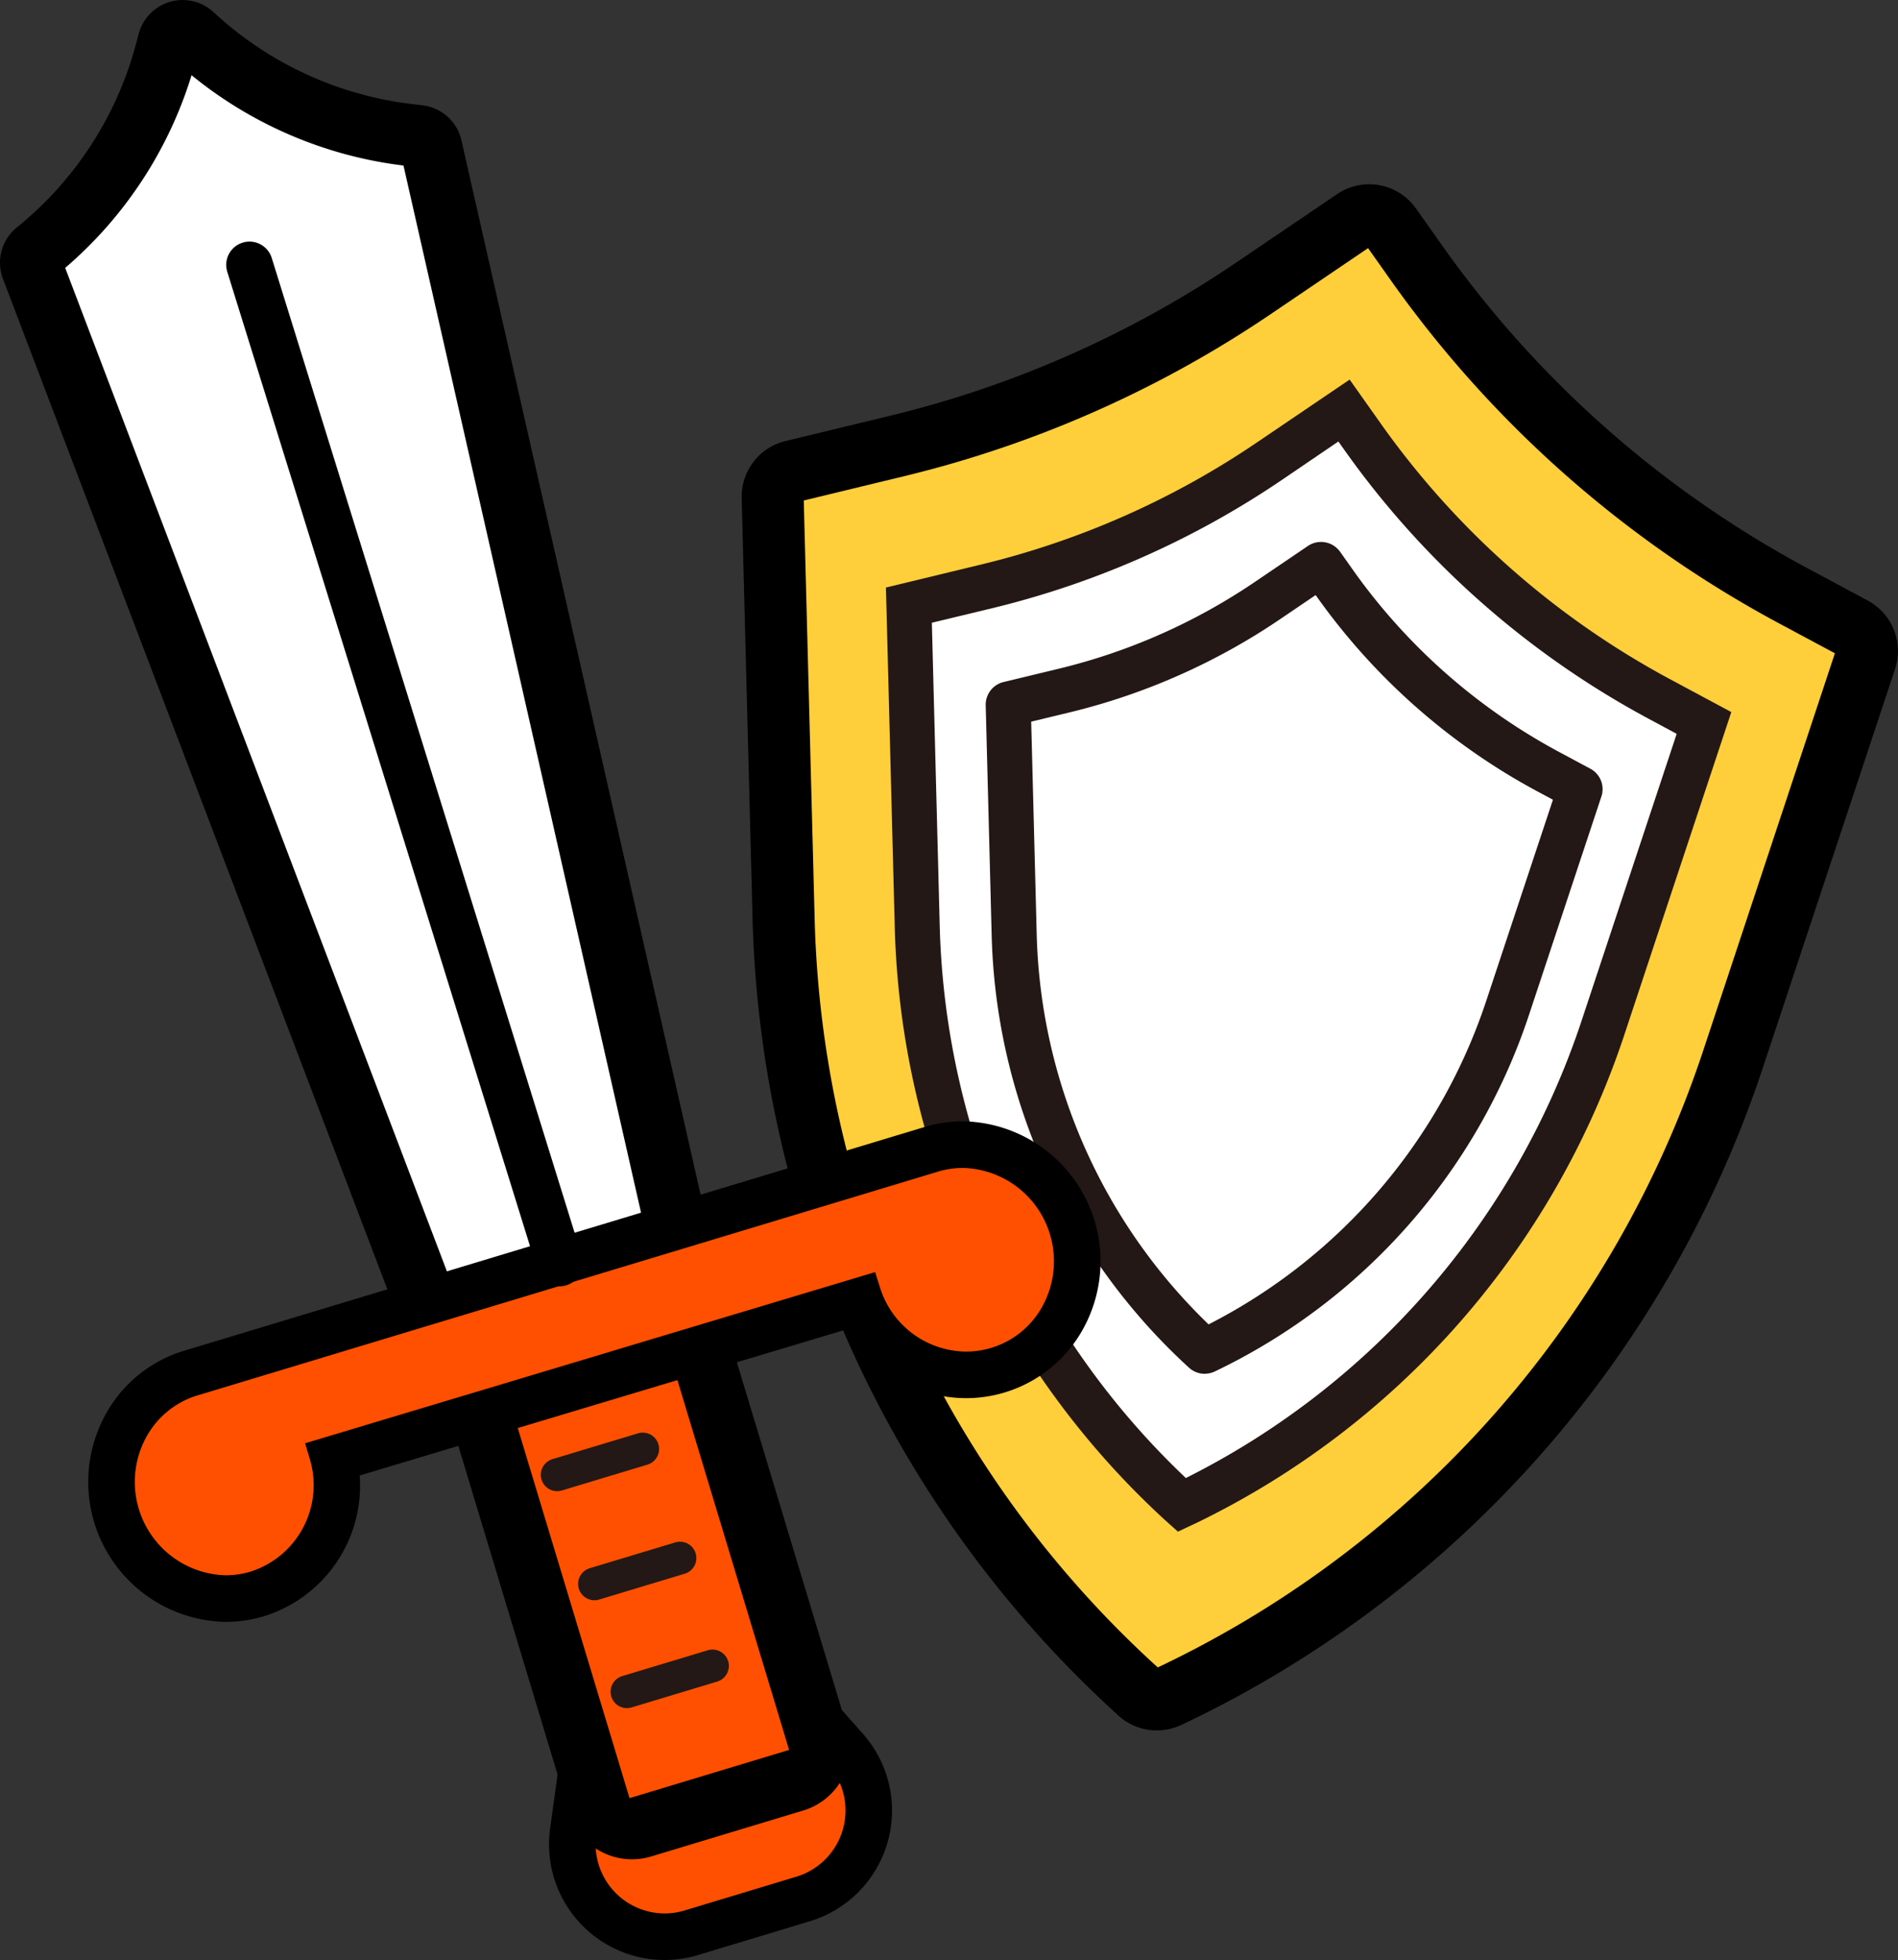
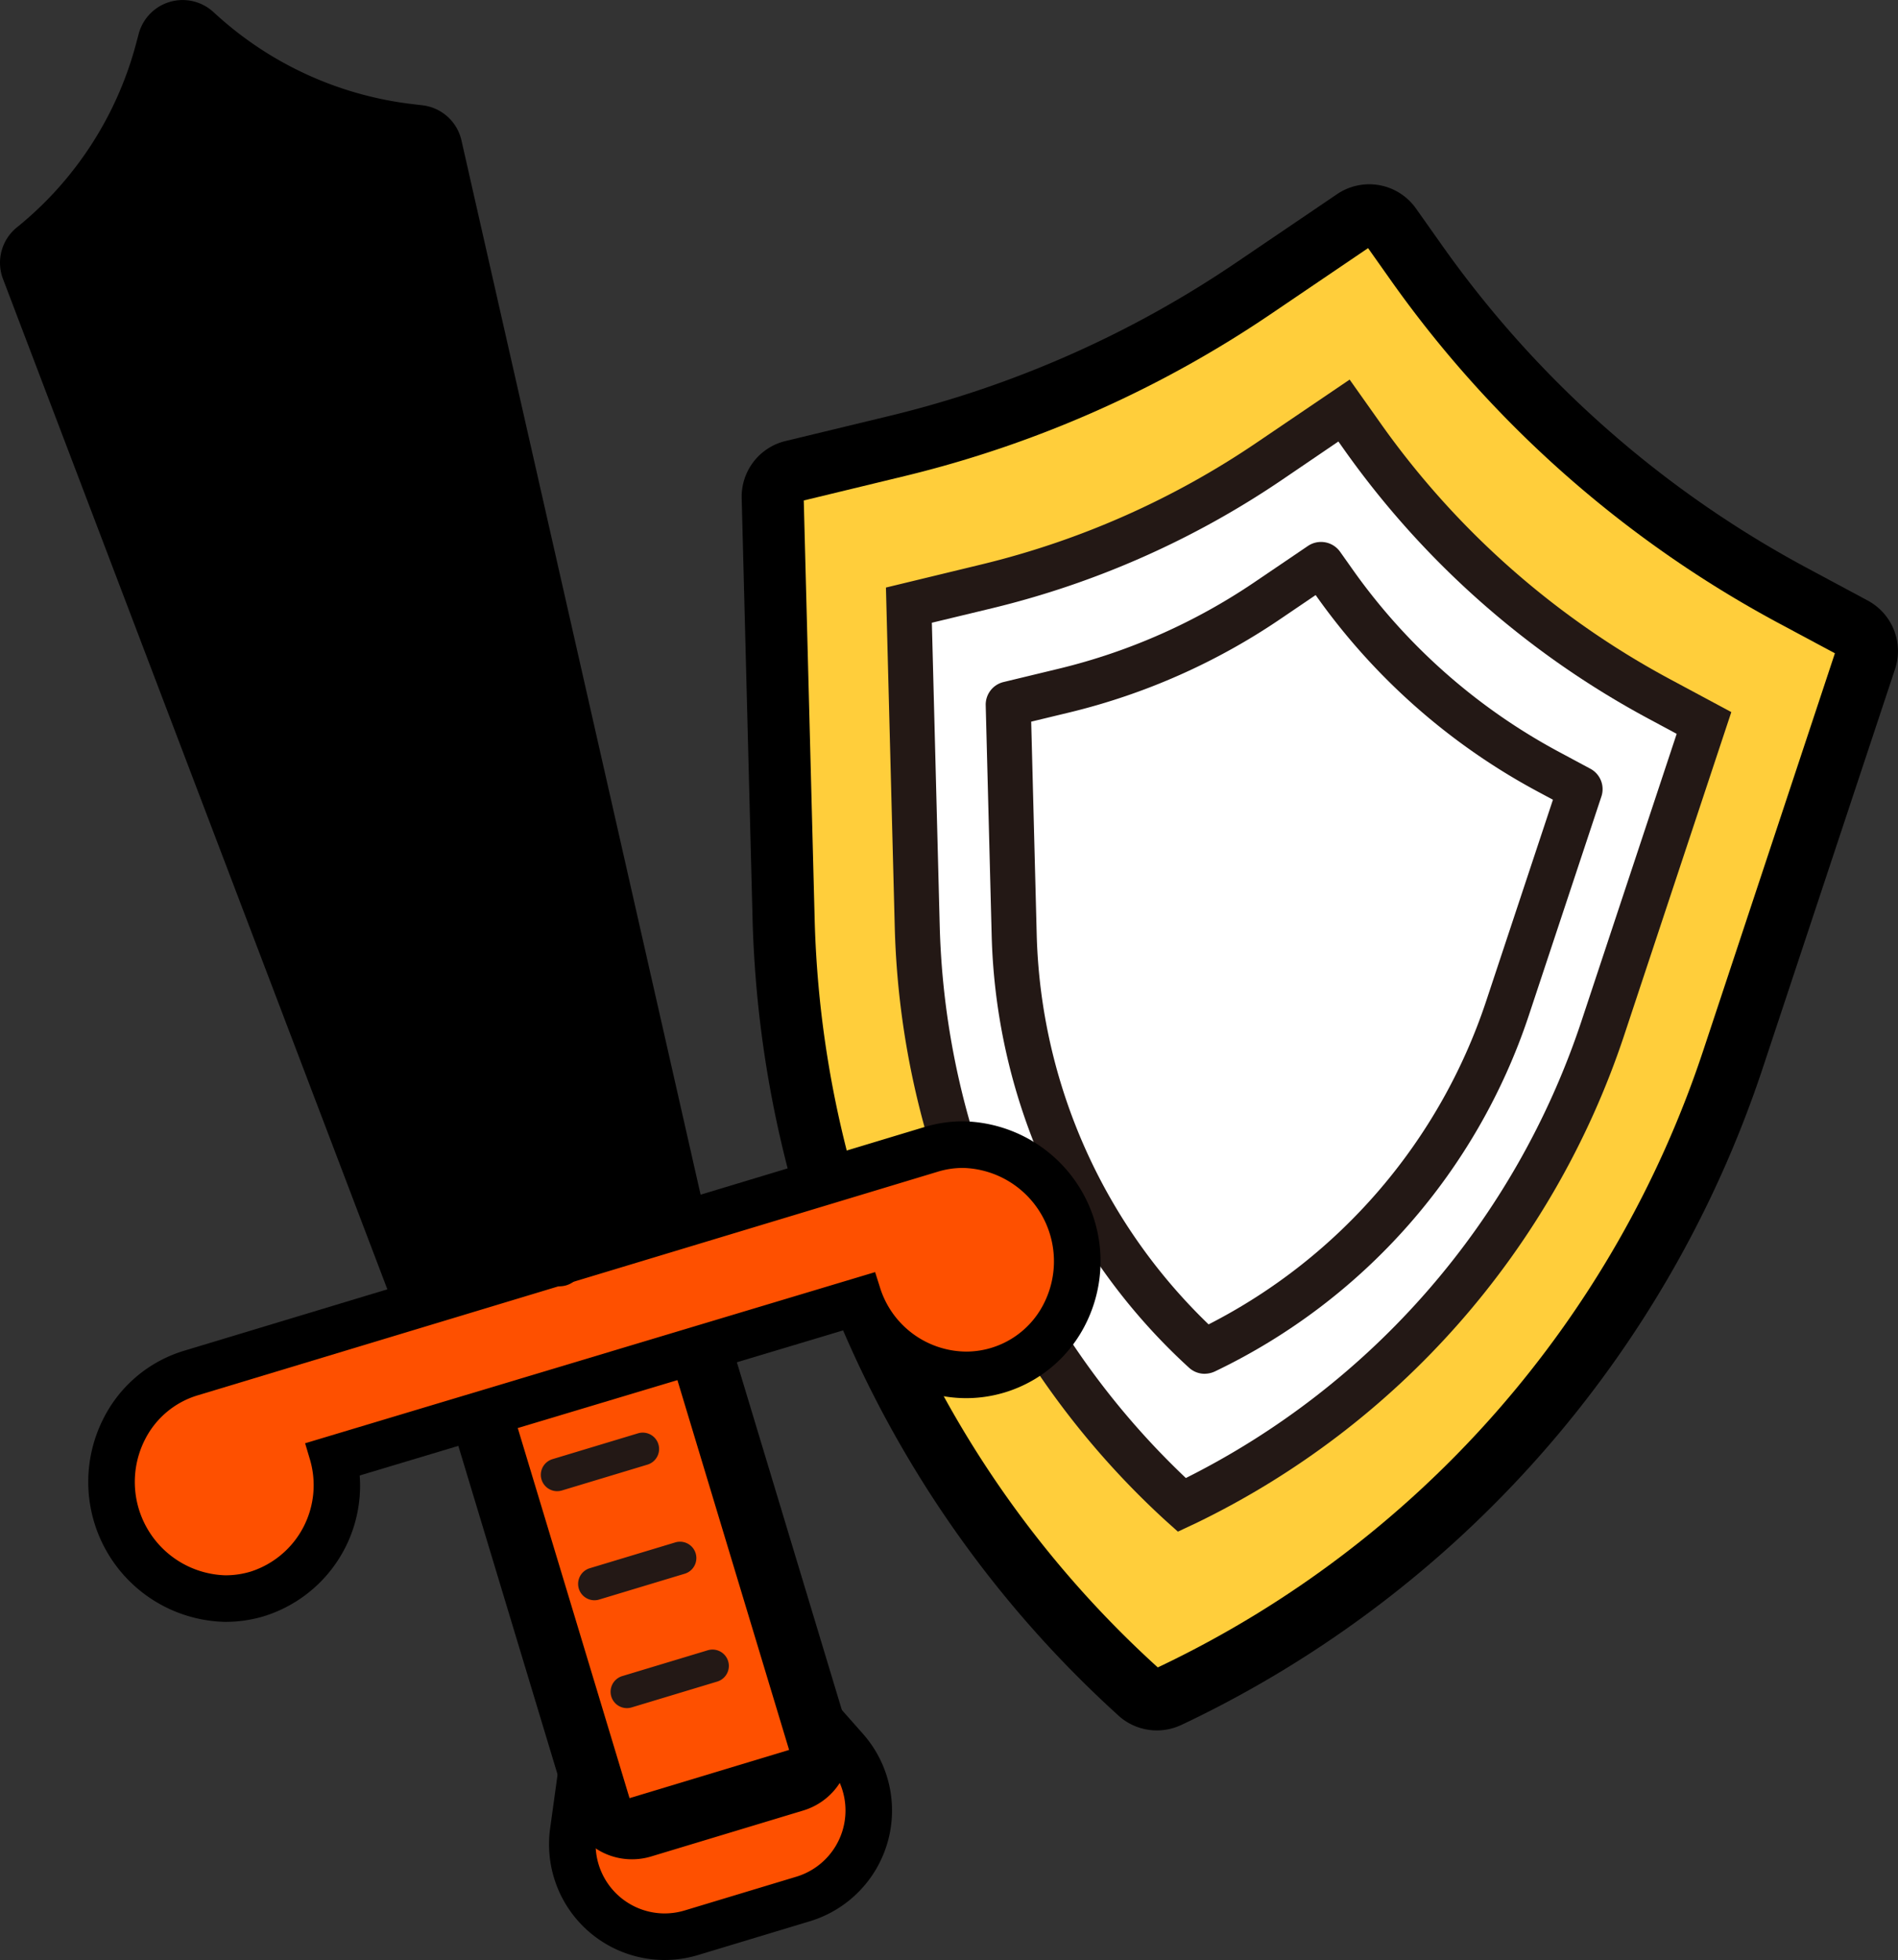
<svg xmlns="http://www.w3.org/2000/svg" width="178.432" height="184.213" viewBox="0 0 178.432 184.213">
  <rect x="0" y="0" width="178.432" height="184.213" fill="#333333" stroke="none" />
  <defs>
    <clipPath id="clip-path">
      <rect id="長方形_232" data-name="長方形 232" width="178.432" height="184.213" fill="none" />
    </clipPath>
  </defs>
  <g id="グループ_251" data-name="グループ 251" clip-path="url(#clip-path)">
    <path id="パス_532" data-name="パス 532" d="M100.345,267.175a1.538,1.538,0,0,1-.444-3.01l8.043-2.428a1.537,1.537,0,0,1,.888,2.943l-8.043,2.428a1.534,1.534,0,0,1-.445.066" transform="translate(-47.964 -127.024)" fill="#231815" />
    <path id="パス_533" data-name="パス 533" d="M170.715,177.386s-.166-.15-.474-.432a104.766,104.766,0,0,1-33.715-74.118L135.5,63.158a5.382,5.382,0,0,1,4.116-5.371L149.5,55.4a99.723,99.723,0,0,0,32.611-14.471l9.365-6.348a5.381,5.381,0,0,1,7.412,1.346l2.258,3.19a99.654,99.654,0,0,0,34.469,30.58l5.749,3.084a5.381,5.381,0,0,1,2.564,6.436l-12.5,37.69a104.767,104.767,0,0,1-53.761,61.152c-.378.182-.579.276-.579.276l-.272.127a5.382,5.382,0,0,1-5.882-.87Z" transform="translate(-65.774 -16.335)" />
    <path id="パス_534" data-name="パス 534" d="M180.13,178.713s-.151-.136-.433-.394a98.4,98.4,0,0,1-31.825-69.968l-.123-4.73-.9-34.583,9.535-2.306A105.737,105.737,0,0,0,190.9,51.42l9-6.1,2,2.829A106.147,106.147,0,0,0,238.374,80.5l5.413,2.9L232.9,116.24l-1.49,4.492a98.4,98.4,0,0,1-50.75,57.73c-.344.165-.529.252-.529.252" transform="translate(-71.287 -22)" fill="#ffce3b" />
    <path id="パス_535" data-name="パス 535" d="M191.713,177.849s-.117-.1-.334-.3a75.873,75.873,0,0,1-24.54-53.953l-.095-3.648-.692-26.667,7.353-1.778a81.547,81.547,0,0,0,26.614-11.807l6.938-4.7,1.543,2.181a81.842,81.842,0,0,0,28.125,24.946l4.174,2.239-8.4,25.32-1.149,3.464a75.873,75.873,0,0,1-39.133,44.516c-.266.128-.408.194-.408.194" transform="translate(-80.607 -36.402)" fill="#fff" />
    <path id="パス_536" data-name="パス 536" d="M189.305,177.607l-1.04-.932s-.123-.11-.351-.32A78.382,78.382,0,0,1,162.689,120.9l-.832-32.024,9.015-2.18a79.257,79.257,0,0,0,25.924-11.5l8.654-5.866L208.19,73.2a79.209,79.209,0,0,0,27.4,24.3l5.742,3.08-10.105,30.472A78.388,78.388,0,0,1,191,176.813c-.279.134-.43.2-.43.2Zm-23.13-85.424.742,28.606a74.149,74.149,0,0,0,23.136,51.779,74.155,74.155,0,0,0,37.158-42.843l8.985-27.1-2.606-1.4a83.4,83.4,0,0,1-28.851-25.587l-.346-.489L199.17,78.7a83.5,83.5,0,0,1-27.3,12.112Z" transform="translate(-78.57 -33.654)" fill="#231815" />
    <path id="パス_537" data-name="パス 537" d="M202.631,177.029l-.154-.14a54.621,54.621,0,0,1-17.71-38.894l-.067-2.6-.5-19.13a.067.067,0,0,1,.052-.068l5.236-1.266a58.665,58.665,0,0,0,19.147-8.495l4.937-3.346a.067.067,0,0,1,.093.017l1.072,1.515a58.871,58.871,0,0,0,20.232,17.946l2.953,1.584a.067.067,0,0,1,.032.081L231.935,142.4l-.818,2.464a54.621,54.621,0,0,1-28.23,32.085l-.188.09a.059.059,0,0,1-.068-.01" transform="translate(-89.418 -50.04)" fill="#fff" />
    <path id="パス_538" data-name="パス 538" d="M200.672,177.166a2.165,2.165,0,0,1-1.431-.538l-.188-.171a57.014,57.014,0,0,1-18.4-40.4l-.563-21.725a2.189,2.189,0,0,1,1.669-2.179L187,110.889a56.41,56.41,0,0,0,18.457-8.189l4.936-3.346a2.2,2.2,0,0,1,3.013.555l1.066,1.505a56.391,56.391,0,0,0,19.506,17.3l2.953,1.584a2.176,2.176,0,0,1,1.037,2.619l-6.837,20.618a57.017,57.017,0,0,1-29.324,33.328l-.172.082a2.269,2.269,0,0,1-.963.218m-16.306-61.288.52,20.071a52.786,52.786,0,0,0,16.158,36.577,52.788,52.788,0,0,0,26.072-30.319l6.3-18.991-1.436-.77a60.57,60.57,0,0,1-20.872-18.466L207.83,106.2a60.666,60.666,0,0,1-19.837,8.8Zm50.563,8.151.006,0Zm-.973-2.447-.005.015Zm-49.633-7.37v0m25.624-11.869.012.017Z" transform="translate(-87.423 -48.049)" fill="#231815" />
    <path id="パス_539" data-name="パス 539" d="M111.168,329a10.877,10.877,0,0,1-10.759-12.364l1.734-12.542,19.294-5.829,8.387,9.485a10.872,10.872,0,0,1-5,17.61l-10.5,3.172a10.912,10.912,0,0,1-3.154.468" transform="translate(-48.692 -144.787)" />
    <path id="パス_540" data-name="パス 540" d="M115.3,329.341a6.5,6.5,0,0,1-6.424-7.389l1.35-9.764,13.924-4.206,6.529,7.384a6.5,6.5,0,0,1-2.987,10.521l-10.5,3.172a6.537,6.537,0,0,1-1.889.281" transform="translate(-52.82 -149.504)" fill="#fe5000" />
    <path id="パス_541" data-name="パス 541" d="M.279,26.211a4.272,4.272,0,0,1,1.3-4.833l.058-.047A33.133,33.133,0,0,0,12.79,4.113l.253-.945A4.272,4.272,0,0,1,20.026,1.1l.419.378A33.154,33.154,0,0,0,38.8,9.787l.919.109a4.272,4.272,0,0,1,3.663,3.3L67.23,118.3A4.272,4.272,0,0,1,64.3,123.34l-20.46,6.18a4.272,4.272,0,0,1-5.228-2.57Z" transform="translate(0 0)" />
-     <path id="パス_542" data-name="パス 542" d="M11.911,31.845a38.879,38.879,0,0,0,11.88-18.109,38.933,38.933,0,0,0,19.923,8.491L67,124.843l-17.672,5.338Z" transform="translate(-5.782 -6.668)" fill="#fff" />
    <path id="パス_543" data-name="パス 543" d="M98.594,287.272a6.162,6.162,0,0,1-5.933-4.408l-11.7-38.744a6.2,6.2,0,0,1,4.142-7.728l14.3-4.32a6.2,6.2,0,0,1,7.728,4.142l11.7,38.744a6.2,6.2,0,0,1-4.142,7.728l-14.3,4.32a6.2,6.2,0,0,1-1.794.266" transform="translate(-39.169 -112.525)" />
    <rect id="長方形_231" data-name="長方形 231" width="15.671" height="41.205" transform="translate(47.267 129.557) rotate(-16.809)" fill="#fe5000" />
    <path id="パス_544" data-name="パス 544" d="M29.044,251.858a13.154,13.154,0,0,1-11.46-19.182,12.53,12.53,0,0,1,7.547-6.3l69.607-21.027a12.5,12.5,0,0,1,3.621-.537A13.154,13.154,0,0,1,109.819,224a12.557,12.557,0,0,1-11.163,6.832h0a12.833,12.833,0,0,1-11.136-6.5L41.639,238.1a12.845,12.845,0,0,1-8.975,13.219,12.508,12.508,0,0,1-3.621.537" transform="translate(-7.824 -99.424)" />
    <path id="パス_545" data-name="パス 545" d="M33.174,251.61A8.779,8.779,0,0,1,25.6,238.818a8.187,8.187,0,0,1,4.926-4.12l69.61-21.028a8.113,8.113,0,0,1,2.353-.349,8.779,8.779,0,0,1,7.575,12.793,8.182,8.182,0,0,1-7.278,4.47h0a8.565,8.565,0,0,1-8.127-6.1l-.434-1.371L40.639,239.2l.414,1.394a8.53,8.53,0,0,1-5.524,10.664,8.135,8.135,0,0,1-2.355.35" transform="translate(-11.954 -103.552)" fill="#fe5000" />
    <line id="線_27" data-name="線 27" x2="29.156" y2="93.81" transform="translate(23.456 24.897)" fill="#fff" />
    <path id="パス_546" data-name="パス 546" d="M72.675,142.318a2.19,2.19,0,0,1-2.089-1.539L41.431,46.969a2.188,2.188,0,1,1,4.179-1.3l29.156,93.81a2.189,2.189,0,0,1-2.09,2.838" transform="translate(-20.064 -21.423)" />
    <path id="パス_547" data-name="パス 547" d="M100.345,267.175a1.538,1.538,0,0,1-.444-3.01l8.043-2.428a1.537,1.537,0,0,1,.888,2.943l-8.043,2.428a1.534,1.534,0,0,1-.445.066" transform="translate(-47.964 -127.024)" fill="#231815" />
    <path id="パス_548" data-name="パス 548" d="M107.156,287.1a1.538,1.538,0,0,1-.444-3.01l8.043-2.428a1.537,1.537,0,1,1,.888,2.943l-8.043,2.428a1.533,1.533,0,0,1-.445.066" transform="translate(-51.271 -136.697)" fill="#231815" />
    <path id="パス_549" data-name="パス 549" d="M113.09,306.8a1.538,1.538,0,0,1-.444-3.01l8.043-2.428a1.537,1.537,0,1,1,.888,2.943l-8.043,2.428a1.534,1.534,0,0,1-.445.066" transform="translate(-54.151 -146.259)" fill="#231815" />
  </g>
</svg>